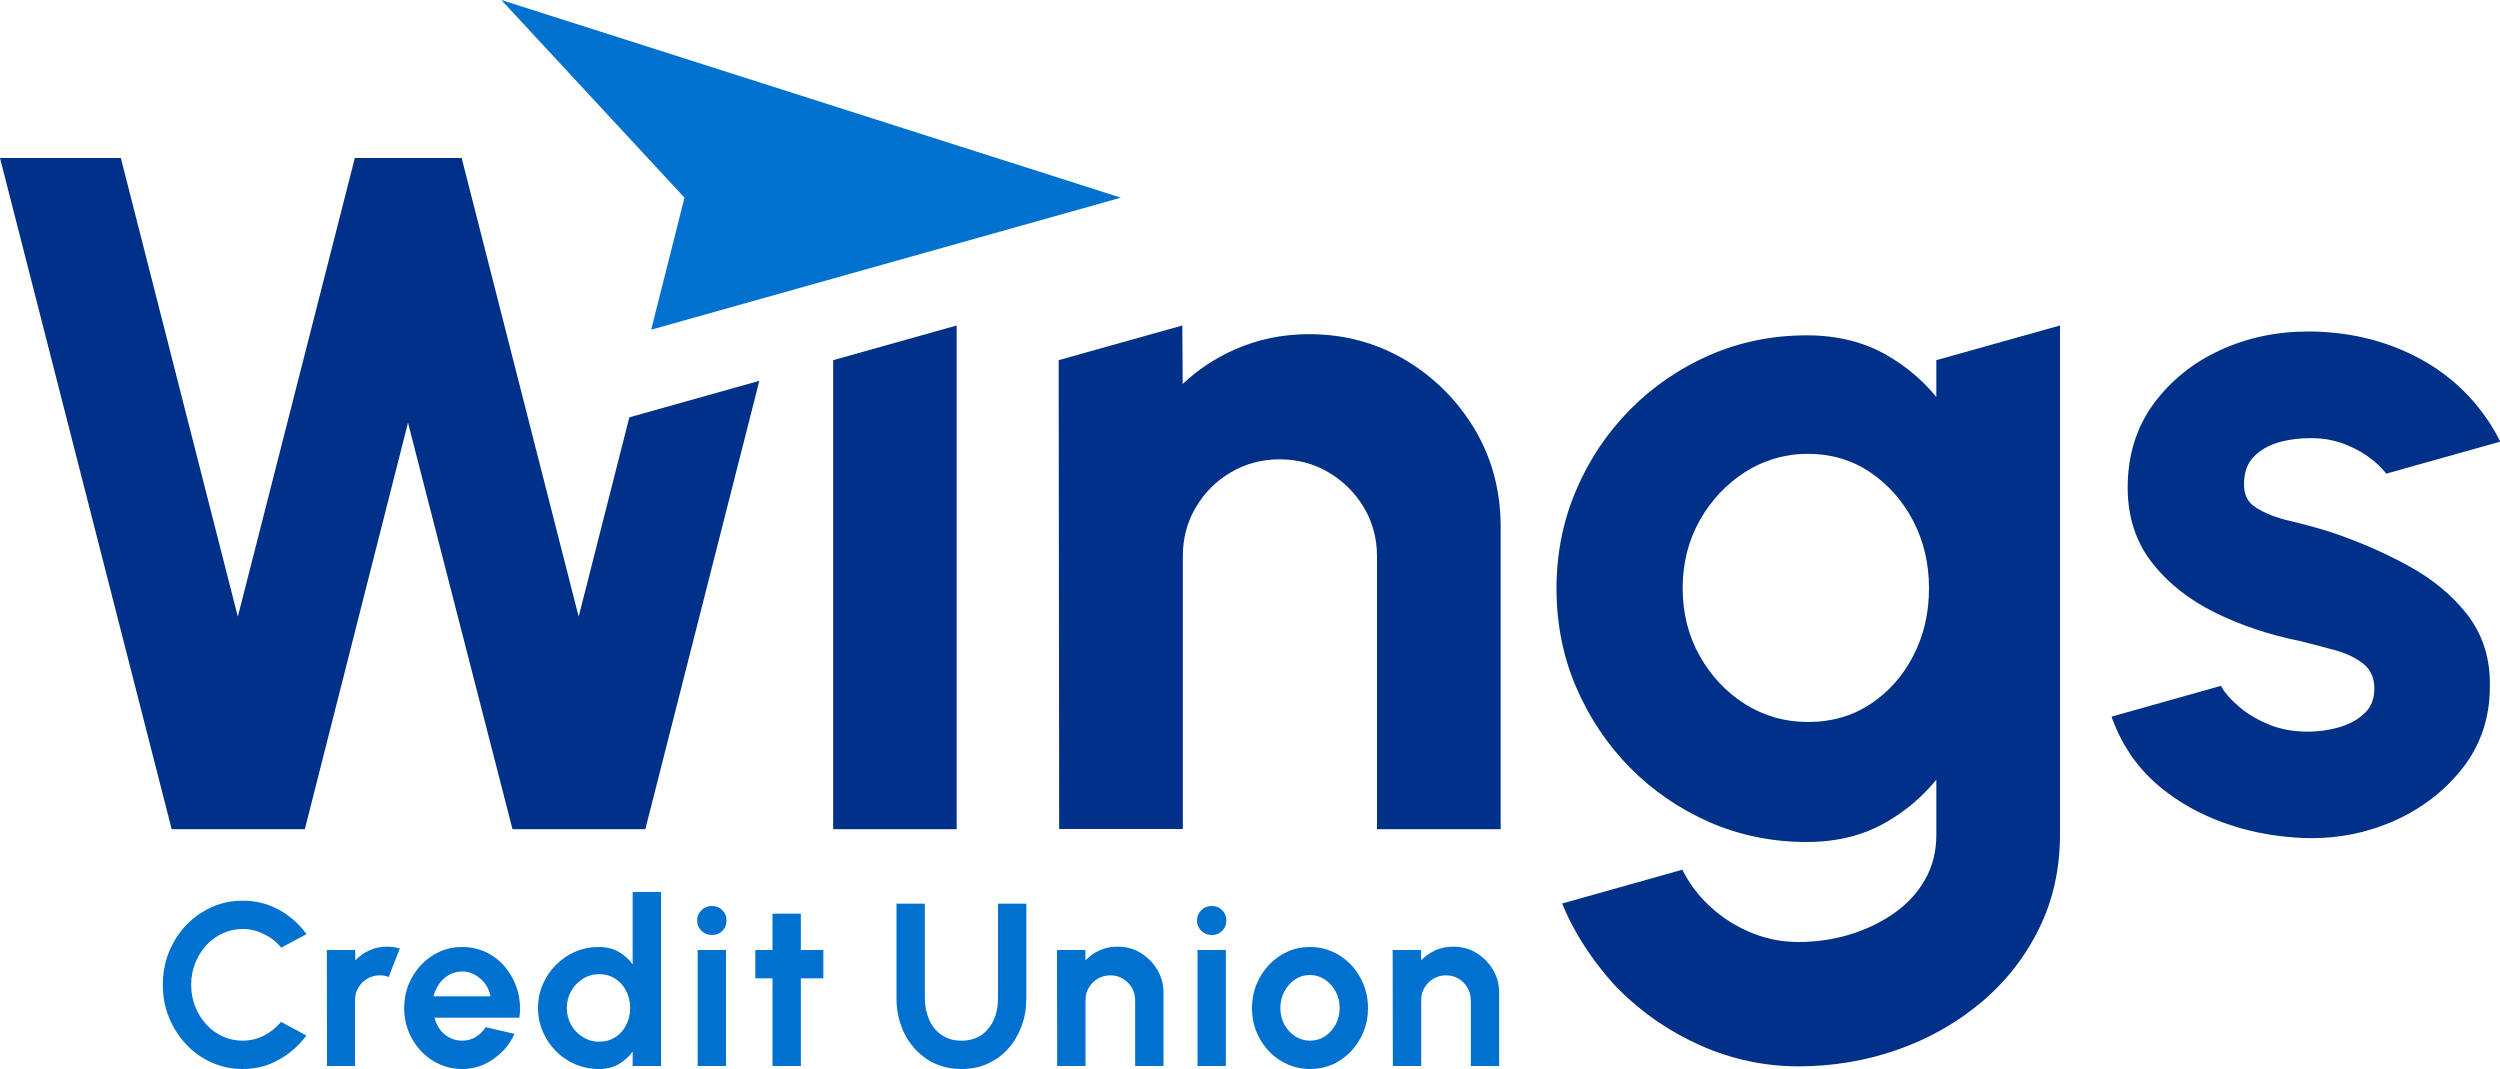
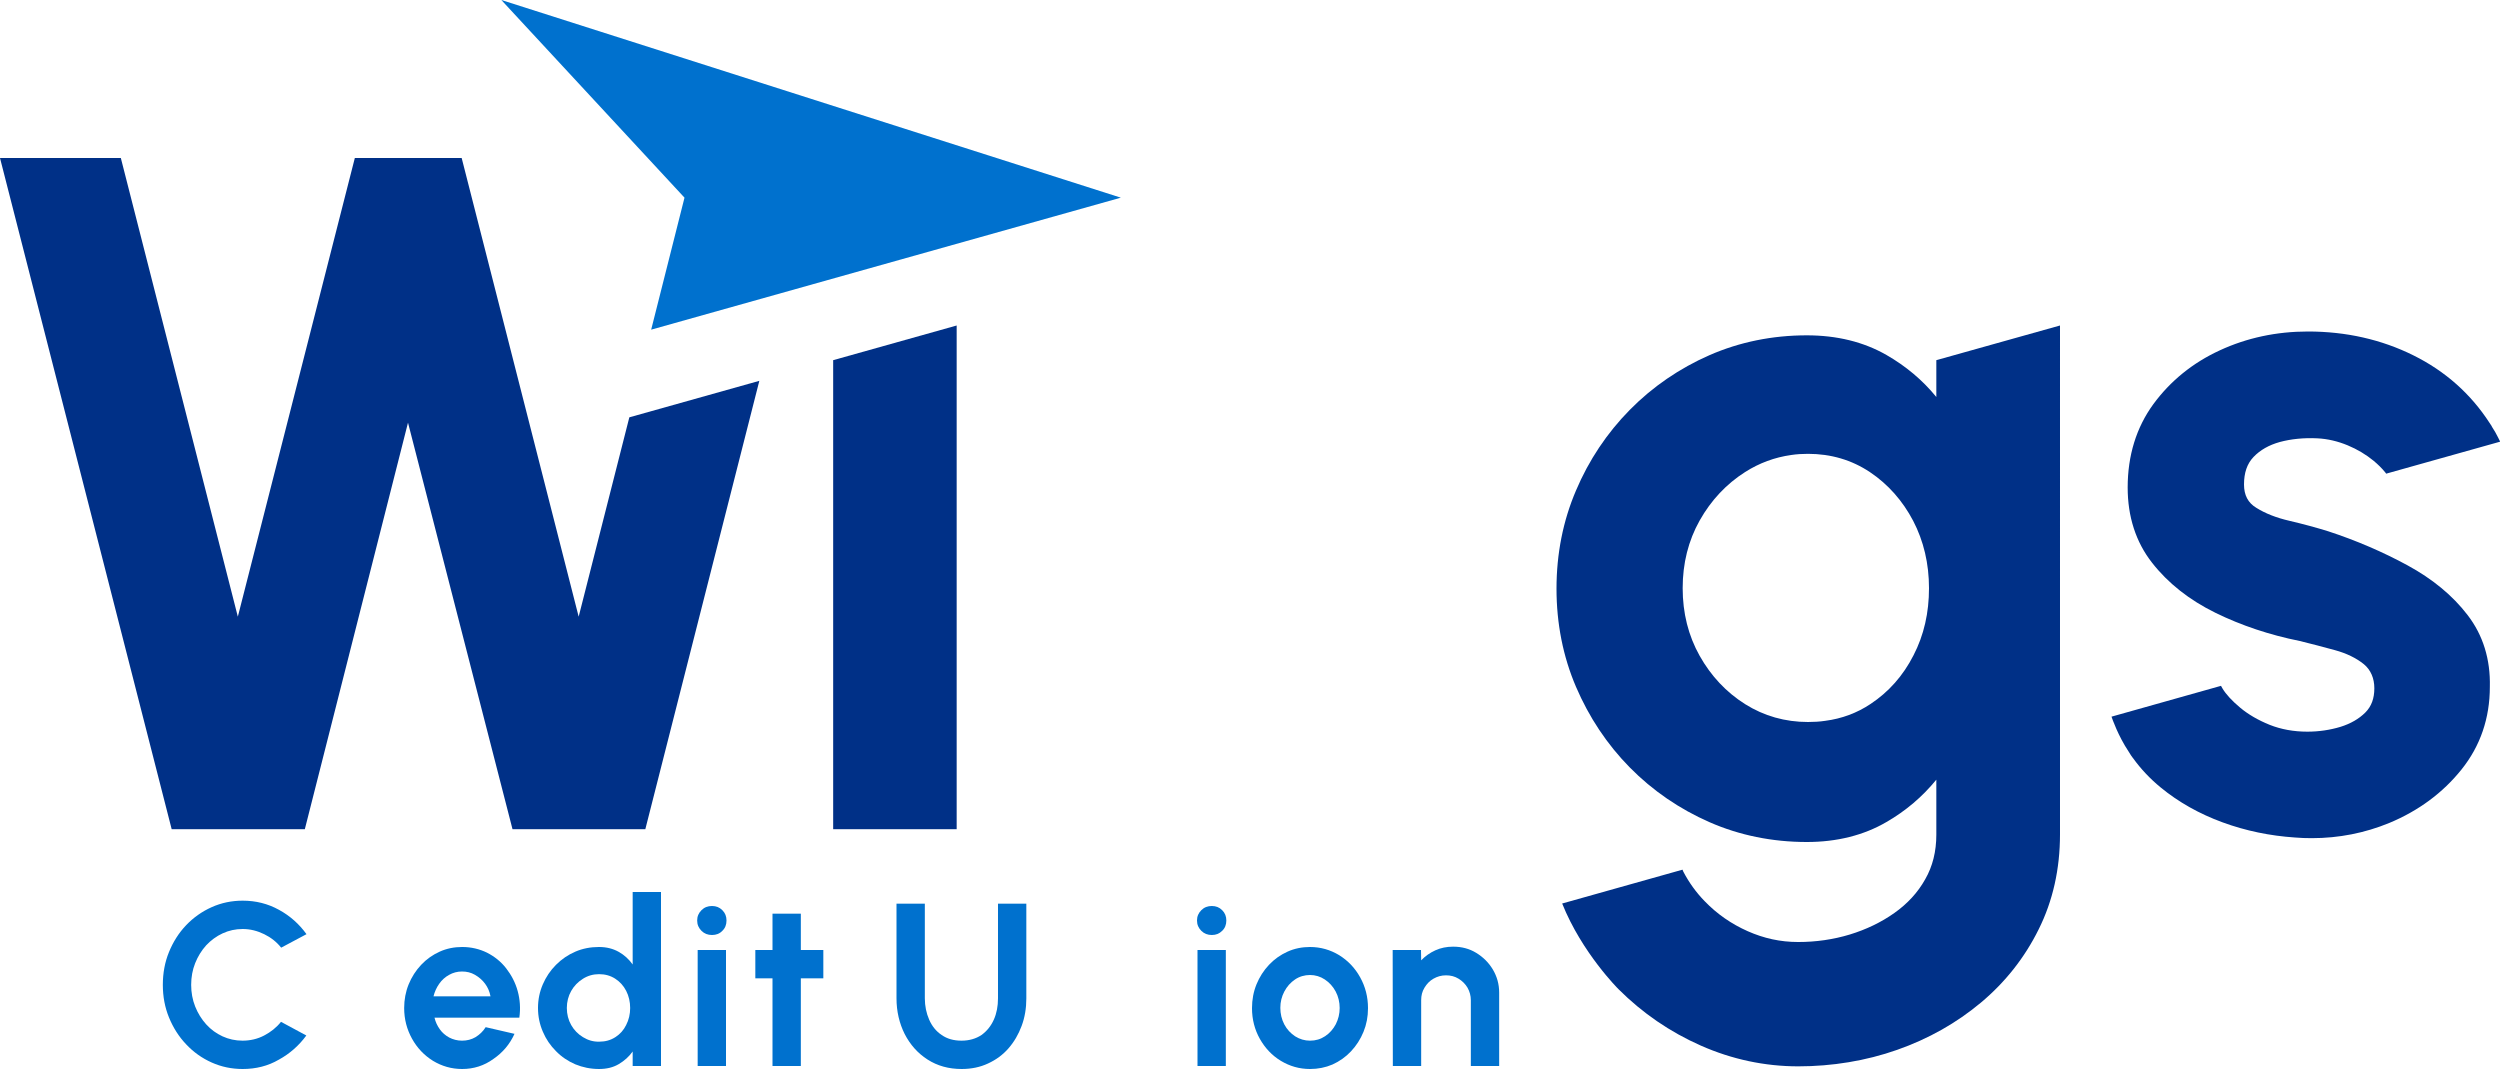
<svg xmlns="http://www.w3.org/2000/svg" version="1.1" id="Layer_2_00000031192083004174118370000010593543189976170153_" x="0px" y="0px" viewBox="0 0 1500 641.4" style="enable-background:new 0 0 1500 641.4;" xml:space="preserve">
  <style type="text/css">
	.st0{fill:#0071CE;}
	.st1{fill:#003087;}
</style>
  <g id="Logo">
    <polygon class="st0" points="410.7,118.6 390.7,197.8 672.5,118.6 300.8,0  " />
    <path class="st1" d="M1161.8,216.1v22.1c-8.3-10.2-18.4-18.6-29.9-25.2c-13.8-7.9-29.8-11.8-47.8-11.8c-20.7,0-40.3,4-58.4,11.9   c-18,7.9-34.1,18.9-47.8,32.8s-24.6,30.2-32.3,48.4c-7.8,18.2-11.7,38-11.7,58.9s3.9,40.7,11.7,58.9c7.8,18.2,18.6,34.5,32.3,48.4   s29.8,24.9,47.8,32.8s37.7,11.9,58.4,11.9c18,0,34.1-4,47.8-12c11.6-6.7,21.6-15.2,29.9-25.4v33c0,10-2.2,19-6.7,26.8   c-4.4,7.9-10.7,14.7-18.5,20.2c-7.9,5.6-16.9,9.9-26.7,12.9c-9.9,3-20.3,4.5-31,4.5s-20.6-2.2-30.3-6.5c-9.7-4.3-18.4-10.3-25.8-18   c-5.1-5.2-9.4-11.2-12.8-17.7l-0.5-1.2l-72.2,20.3c11.9,29.7,33.8,51.4,33.8,51.4c14.3,14.3,30.9,25.7,49.5,33.9   s38.2,12.4,58.4,12.4s40.6-3.3,59.3-9.9c18.8-6.6,35.6-16.1,50.2-28.3s26.3-27,34.7-44c8.5-17,12.8-36.2,12.8-56.9V195.3   L1161.8,216.1L1161.8,216.1z M1148.1,393.2c-6.2,12.2-14.9,22-25.8,29.2c-8.1,5.4-17.2,8.8-27.2,10.1c-3.3,0.5-6.8,0.7-10.3,0.7   c-13.7,0-26.4-3.6-37.7-10.7c-11.3-7.1-20.5-16.9-27.3-29s-10.2-25.7-10.2-40.6s3.4-28.5,10.2-40.6s16-21.9,27.3-29.1   c8.5-5.4,17.7-8.8,27.6-10.2c3.3-0.5,6.7-0.7,10.1-0.7c13.8,0,26.3,3.7,37.2,11c10.9,7.3,19.6,17.2,25.9,29.2   c6.3,12.1,9.5,25.7,9.5,40.4S1154.4,381,1148.1,393.2L1148.1,393.2z" />
    <polygon class="st1" points="499.9,216.1 499.9,497.5 574,497.5 574,195.3  " />
    <polygon class="st1" points="377.6,250.4 347.2,370 277,94.8 212.9,94.8 142.7,370 72.5,94.8 0,94.8 103,497.5 182.9,497.5    244.8,253.6 307.5,497.5 387.2,497.5 455.6,228.5  " />
-     <path class="st1" d="M884.8,257.5c-10.3-17.2-24.3-31.2-41.6-41.5l0,0c-17.3-10.3-36.8-15.5-57.8-15.5c-15.8,0-30.8,3.1-44.5,9.2   c-11.8,5.2-22.3,12.2-31.3,20.7l-0.2-35.1l-74.2,20.8l0.3,281.3h74.2V333.7c0-10.7,2.6-20.6,7.8-29.3c5.2-8.8,12.2-15.9,21-21   c8.8-5.2,18.6-7.8,29.3-7.8s20.6,2.6,29.3,7.8c8.8,5.2,15.9,12.2,21.2,21c5.2,8.8,7.9,18.6,7.9,29.3v163.8h74.2v-182   C900.3,294.3,895.1,274.8,884.8,257.5L884.8,257.5z" />
    <path class="st1" d="M1332.6,411.5l0.9,1.6c2.1,3.5,5.7,7.4,10.6,11.5s10.8,7.5,17.7,10.3c6.8,2.7,14.4,4.1,22.6,4.1   c6.9,0,13.6-1,19.9-2.9c6.1-1.9,11.1-4.8,14.9-8.6c3.7-3.7,5.4-8.5,5.4-14.5s-2.1-11-6.3-14.5c-4.6-3.7-10.4-6.5-17.3-8.4   c-7.2-2-14.3-3.8-21.1-5.5c-18-3.6-35.1-9.3-50.6-16.9c-15.7-7.7-28.5-17.8-38.1-30.1c-9.7-12.4-14.6-27.6-14.6-45.1   c0-19.2,5.2-36,15.4-50c10.2-13.9,23.6-24.8,39.9-32.3c16.2-7.5,34-11.3,52.9-11.3c22.8,0,44.1,4.8,63.2,14.3   c19.2,9.5,34.5,23.2,45.7,40.5l1.4,2.1h-0.1c1.5,2.3,2.8,4.5,3.8,6.6l1.3,2.6l-68.4,19.2l-0.5-0.7c-2.1-2.6-4.4-4.8-7-7   c-4.5-3.7-9.8-6.9-15.6-9.3c-5.8-2.4-11.9-3.9-18.2-4.2c-8.2-0.4-15.8,0.4-22.5,2.2c-6.5,1.8-11.8,4.8-15.8,9   c-3.9,4.1-5.7,9.5-5.7,16.5c0,6.4,2.4,11,7.4,14c5.4,3.4,12.1,6,19.9,7.8c8.1,1.9,15.9,4,23.3,6.3c16.8,5.5,32.8,12.4,47.5,20.4   l0,0c14.9,8.1,27.1,18.1,36.1,29.9c9.2,12,13.7,26.4,13.3,43c0,18.8-5.7,35.5-17,49.6c-11.2,14-25.8,24.8-43.4,32.1   c-14.6,6-30.2,9.1-46.4,9.1c-3.4,0-6.8-0.1-10.2-0.4c-14.9-1-29.5-4-43.4-9.1s-26.4-12.1-37.2-21c-6.2-5.1-11.8-11-16.4-17.4   l-0.4-0.5c0,0-0.2-0.3-0.7-1l-0.1-0.1c-0.4-0.6-0.9-1.4-1.5-2.4c-6.3-9.4-9.9-19.8-10.3-21L1332.6,411.5" />
    <path class="st0" d="M145.6,641.4c-6.6,0-12.8-1.3-18.6-3.9s-10.9-6.2-15.3-10.9c-4.4-4.6-7.8-10-10.3-16.1s-3.7-12.6-3.7-19.6   s1.2-13.6,3.7-19.7s5.9-11.5,10.3-16.1s9.5-8.2,15.3-10.8c5.8-2.6,12-3.9,18.6-3.9c7.9,0,15.1,1.8,21.8,5.5   c6.6,3.6,12.1,8.5,16.5,14.6l-15.2,8.1c-2.7-3.4-6.1-6.1-10.2-8.1c-4.1-2-8.4-3.1-12.9-3.1c-4.3,0-8.3,0.9-12,2.6s-7.1,4.2-9.9,7.2   c-2.8,3.1-5,6.7-6.6,10.7s-2.4,8.4-2.4,13s0.8,9,2.4,13s3.8,7.6,6.6,10.7s6.1,5.5,9.8,7.2s7.7,2.6,12,2.6c4.6,0,9-1,13-3.1   s7.4-4.8,10.1-8.2l15.2,8.2c-4.4,6-9.9,10.9-16.5,14.5C160.8,639.6,153.5,641.4,145.6,641.4L145.6,641.4z" />
-     <path class="st0" d="M196.2,639.6l-0.1-69.6h17l0.1,6.2c2.4-2.5,5.2-4.5,8.5-6s6.8-2.2,10.6-2.2c2.6,0,5.1,0.4,7.6,1.1l-6.7,17.1   c-1.8-0.7-3.5-1-5.3-1c-2.7,0-5.2,0.7-7.5,2s-4,3.1-5.4,5.4s-2,4.7-2,7.5v39.5H196.2L196.2,639.6z" />
    <path class="st0" d="M277.3,641.4c-6.4,0-12.2-1.7-17.5-4.9c-5.3-3.3-9.5-7.7-12.6-13.3s-4.7-11.7-4.7-18.4c0-5,0.9-9.8,2.7-14.2   s4.3-8.3,7.5-11.7s6.9-6,11.1-7.9s8.7-2.8,13.5-2.8c5.4,0,10.4,1.2,14.9,3.4c4.5,2.3,8.4,5.4,11.5,9.4s5.5,8.5,6.9,13.6   s1.8,10.4,1,16h-50.9c0.6,2.6,1.7,4.9,3.2,7s3.4,3.7,5.6,4.9c2.3,1.2,4.9,1.9,7.7,1.9c3,0,5.7-0.7,8.1-2.1c2.4-1.5,4.5-3.4,6.1-6   l17.3,4c-2.8,6.2-7,11.2-12.7,15.1C290.5,639.4,284.2,641.4,277.3,641.4L277.3,641.4z M260.1,597.8h34.2c-0.5-2.8-1.6-5.3-3.2-7.5   s-3.7-4-6.1-5.4s-5-2-7.8-2s-5.4,0.7-7.7,2c-2.4,1.3-4.4,3.1-6,5.4S260.8,595,260.1,597.8L260.1,597.8z" />
    <path class="st0" d="M379.6,535.2h17v104.4h-17v-8.7c-2.2,3.1-5,5.6-8.4,7.6s-7.3,2.9-11.8,2.9c-5.1,0-9.8-1-14.2-2.8   c-4.4-1.9-8.3-4.5-11.6-7.9c-3.4-3.4-6-7.2-7.9-11.7c-1.9-4.4-2.9-9.1-2.9-14.2s1-9.8,2.9-14.2s4.5-8.3,7.9-11.7s7.2-6,11.6-7.9   s9.1-2.8,14.2-2.8c4.5,0,8.4,1,11.8,2.9s6.2,4.5,8.4,7.6V535.2z M359.6,625c3.6,0,6.8-0.9,9.6-2.7s5-4.2,6.5-7.3   c1.6-3.1,2.4-6.5,2.4-10.2s-0.8-7.2-2.4-10.3s-3.8-5.5-6.6-7.3s-6-2.7-9.6-2.7s-6.8,0.9-9.8,2.8s-5.3,4.3-7,7.3s-2.6,6.5-2.6,10.2   s0.9,7.2,2.6,10.2s4.1,5.5,7.1,7.3C352.9,624.2,356.1,625.1,359.6,625L359.6,625z" />
    <path class="st0" d="M427.2,561c-2.5,0-4.6-0.8-6.3-2.5c-1.7-1.7-2.6-3.7-2.6-6.2s0.9-4.5,2.6-6.2s3.8-2.5,6.3-2.5s4.5,0.8,6.2,2.5   s2.5,3.7,2.5,6.2s-0.8,4.6-2.5,6.2C431.8,560.2,429.7,561,427.2,561L427.2,561z M418.6,570h17v69.6h-17V570z" />
    <path class="st0" d="M494,587h-13.5v52.6h-17V587h-10.3v-17h10.3v-21.8h17V570H494V587z" />
    <path class="st0" d="M577,641.4c-7.8,0-14.6-1.9-20.5-5.7s-10.4-8.9-13.7-15.3c-3.2-6.4-4.9-13.6-4.9-21.4v-56.8h17V599   c0,4.6,0.9,8.9,2.6,12.8s4.2,7,7.5,9.2c3.3,2.3,7.2,3.4,11.9,3.4s8.7-1.2,12-3.4c3.2-2.3,5.7-5.4,7.4-9.2s2.5-8.1,2.5-12.8v-56.8   h17V599c0,5.9-0.9,11.4-2.8,16.5c-1.9,5.1-4.5,9.6-7.9,13.5s-7.5,6.9-12.3,9.1C588.1,640.3,582.8,641.4,577,641.4L577,641.4z" />
-     <path class="st0" d="M698.1,595.6v44h-17v-39.5c0-2.7-0.7-5.2-2-7.5c-1.3-2.2-3.1-4-5.4-5.4s-4.7-2-7.5-2s-5.2,0.7-7.5,2   s-4,3.1-5.4,5.4s-2,4.7-2,7.5v39.5h-17l-0.1-69.6h17l0.1,6.2c2.4-2.5,5.2-4.5,8.5-6s6.8-2.2,10.7-2.2c5.1,0,9.7,1.2,13.8,3.7   s7.5,5.8,10,10S698.1,590.5,698.1,595.6L698.1,595.6z" />
    <path class="st0" d="M727.1,561c-2.5,0-4.6-0.8-6.3-2.5s-2.6-3.7-2.6-6.2s0.9-4.5,2.6-6.2c1.7-1.7,3.8-2.5,6.3-2.5s4.5,0.8,6.2,2.5   s2.5,3.7,2.5,6.2s-0.8,4.6-2.5,6.2C731.6,560.2,729.6,561,727.1,561L727.1,561z M718.5,570h17v69.6h-17V570z" />
    <path class="st0" d="M786,641.4c-6.4,0-12.2-1.7-17.5-4.9s-9.5-7.7-12.6-13.2s-4.7-11.7-4.7-18.4c0-5.1,0.9-9.9,2.7-14.3   s4.3-8.3,7.5-11.7s6.9-6,11.1-7.9s8.7-2.8,13.5-2.8c6.4,0,12.2,1.7,17.5,4.9c5.3,3.3,9.5,7.7,12.6,13.3s4.7,11.7,4.7,18.5   c0,5.1-0.9,9.8-2.7,14.2s-4.3,8.3-7.5,11.7s-6.9,6-11.1,7.9C795.3,640.5,790.8,641.4,786,641.4L786,641.4z M786,624.4   c3.4,0,6.4-0.9,9.1-2.7s4.8-4.2,6.4-7.2c1.5-3,2.3-6.2,2.3-9.7s-0.8-6.9-2.4-9.9c-1.6-3-3.8-5.4-6.5-7.2s-5.7-2.7-8.9-2.7   s-6.4,0.9-9,2.7c-2.7,1.8-4.8,4.2-6.4,7.2s-2.4,6.3-2.4,9.8s0.8,7,2.4,10c1.6,3,3.8,5.3,6.5,7.1C779.8,623.5,782.8,624.4,786,624.4   L786,624.4z" />
    <path class="st0" d="M899.5,595.6v44h-17v-39.5c0-2.7-0.7-5.2-2-7.5c-1.3-2.2-3.1-4-5.4-5.4s-4.7-2-7.5-2s-5.2,0.7-7.5,2   s-4,3.1-5.4,5.4s-2,4.7-2,7.5v39.5h-17l-0.1-69.6h17l0.1,6.2c2.4-2.5,5.2-4.5,8.5-6s6.8-2.2,10.7-2.2c5.1,0,9.7,1.2,13.8,3.7   s7.5,5.8,10,10S899.5,590.5,899.5,595.6L899.5,595.6z" />
  </g>
</svg>